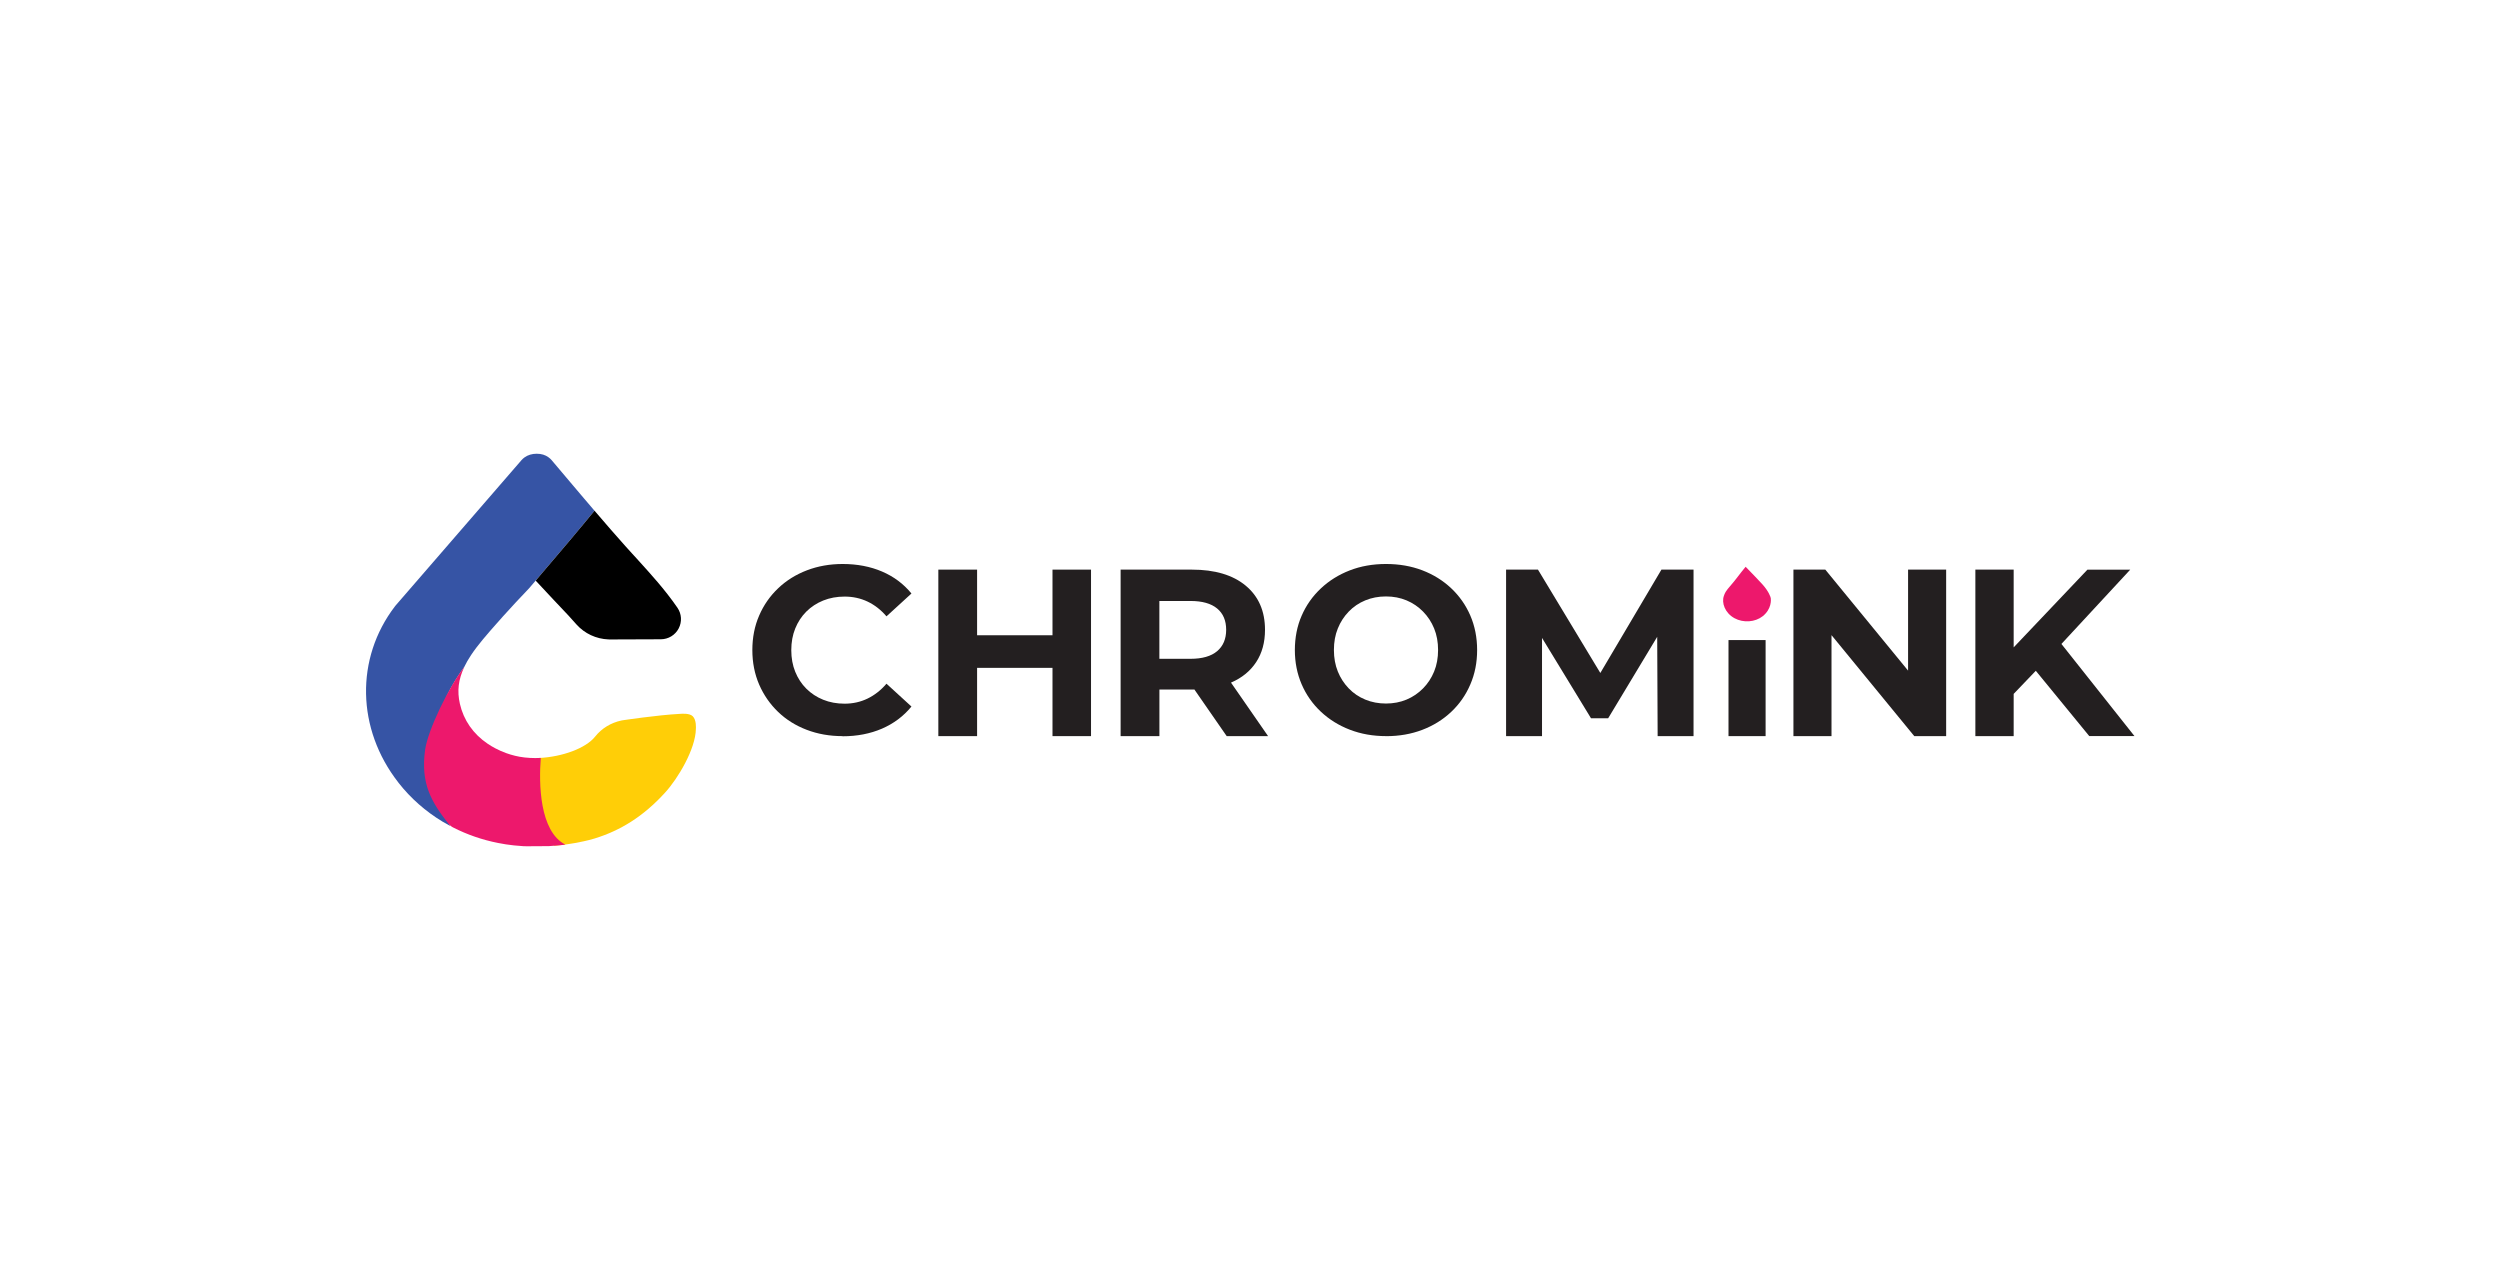
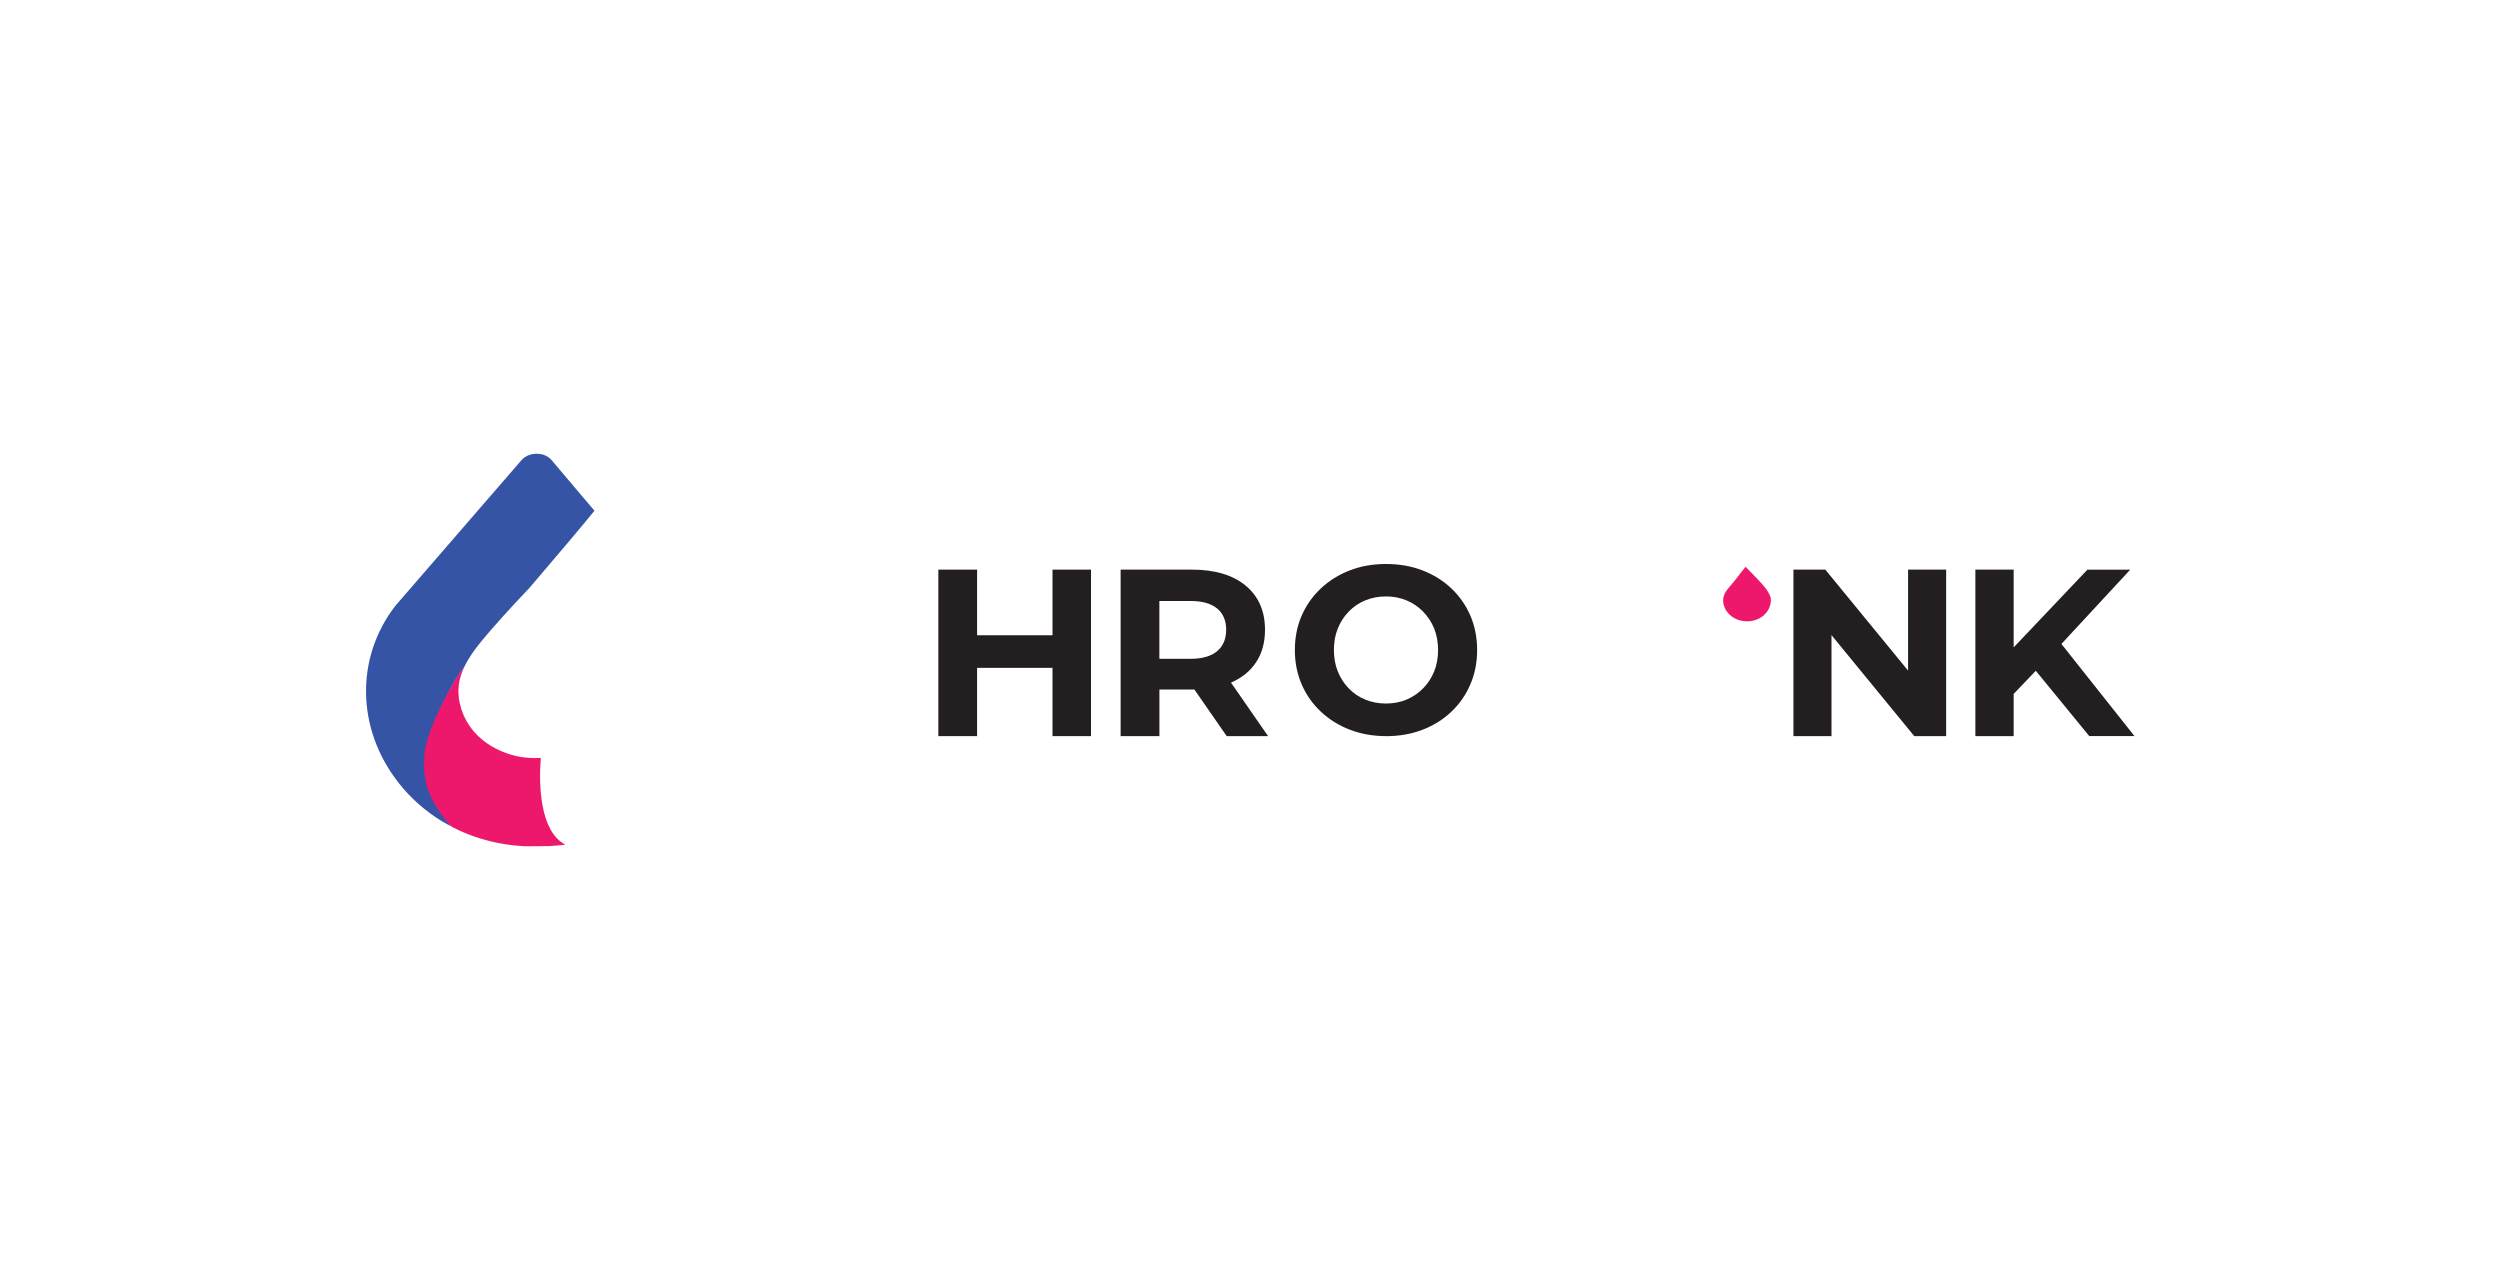
<svg xmlns="http://www.w3.org/2000/svg" id="Layer_1" data-name="Layer 1" viewBox="0 0 665.75 342.33">
  <defs>
    <style>
      .cls-1 {
        fill: #3654a5;
      }

      .cls-2 {
        fill: #231f20;
      }

      .cls-3 {
        fill: #ed186c;
      }

      .cls-4 {
        fill: #ffce07;
      }
    </style>
  </defs>
  <g>
    <path class="cls-1" d="M158.31,136c-3.54,4.37-9.23,11.08-15.39,18.29-.69.81-1.37,1.6-2.02,2.37-2.32,2.43-4.66,4.92-6.92,7.44l-.23.26c-.19.21-.39.43-.57.65-.07.08-.13.15-.21.23-.14.15-.28.32-.42.48-.01.01-.21.23-.21.23-2.57,2.91-5,5.66-6.87,8.46-.73,1.1-1.35,2.16-1.83,3.18-3.83,5.36-5.96,9.71-7.07,14.97-1.37,6.53-.68,19.23,3.3,27.38-.68-.36-1.35-.74-2.02-1.14-4.52-2.73-8.45-6.19-11.68-10.29-.04-.05-.08-.11-.12-.17-11.09-14.21-11.46-33.01-.9-46.84.06-.08.12-.15.18-.23l33.55-38.74c.24-.27.51-.52.81-.73.89-.64,1.98-.97,3.23-.97s2.28.31,3.15.95c.31.22.59.48.84.77,1.84,2.18,3.68,4.35,5.52,6.53l3.16,3.73c.35.42.71.83,1.07,1.25.56.66,1.11,1.3,1.64,1.93Z" />
-     <path d="M142.93,154.29c6.16-7.21,11.84-13.92,15.39-18.29,3.04,3.56,5.7,6.62,8.29,9.51.56.63,1.13,1.26,1.71,1.89l1.13,1.23c1.09,1.19,2.18,2.4,3.26,3.62.74.83,1.55,1.75,2.39,2.74,1.73,2.03,3.6,4.38,5.3,6.85,1.13,1.65,1.25,3.76.33,5.52-.93,1.77-2.74,2.87-4.74,2.88l-13.48.05c-.16,0-.32,0-.48-.01-3.28-.13-6.34-1.56-8.51-3.98-.83-.92-1.65-1.84-2.13-2.37-1.33-1.43-2.68-2.84-4.02-4.26-1.53-1.6-3.17-3.37-4.71-5.04" />
-     <path class="cls-4" d="M177.12,211.06c-5.8,6.38-11.93,10.13-18.81,12.24-1.85.57-4.06.99-5.21,1.2-1.59.28-3.43.57-5.48.71-3.67-7-4.61-16.58-4.05-23.36,6.19-.31,12.45-2.58,14.93-5.72,1.71-2.15,4.18-3.67,6.98-4.26.09-.02.17-.03.26-.05,0,0,9.25-1.4,15.3-1.72.54-.03,2.6-.23,3.46.66.98,1.01.82,3.08.81,3.35-.09,5.34-4.71,13.13-8.19,16.95Z" />
    <path class="cls-3" d="M150.52,224.92c-.44.11-3.62.37-4.33.4h-.16c-.86.02-1.68,0-2.54.02h-.07c-.09,0-.21,0-.39,0-.07,0-.13,0-.19,0-.15,0-.29,0-.44,0-.29,0-.57,0-.87.01-.36,0-.73.01-1.09.01-.34,0-.68,0-1.02-.02-.77-.04-1.6-.11-2.54-.21-1.44-.15-2.87-.37-4.25-.65-4.21-.83-8.22-2.22-11.97-4.13-.51-.26-.95-.64-1.31-1.09-4.46-5.7-7.37-10.59-6.15-19.54.72-5.32,6.45-17.07,10.46-22.13-1.61,3.36-1.96,6.44-1.19,9.83.99,4.36,3.55,8.04,7.39,10.63.67.45,1.33.85,2.02,1.21.9.48,1.88.91,2.91,1.29.76.27,1.56.52,2.36.71,1.59.4,3.46.61,5.42.61.49,0,.97-.01,1.45-.04-.55,6.78-.35,19.55,6.52,23.08Z" />
  </g>
  <g>
-     <path class="cls-2" d="M224.36,196.03c-3.42,0-6.6-.56-9.53-1.68-2.94-1.12-5.48-2.71-7.63-4.78-2.15-2.07-3.83-4.5-5.04-7.28-1.2-2.79-1.81-5.85-1.81-9.18s.6-6.4,1.81-9.18c1.2-2.79,2.89-5.21,5.07-7.28,2.17-2.07,4.73-3.66,7.66-4.78,2.93-1.12,6.11-1.68,9.53-1.68,3.84,0,7.33.67,10.45,2,3.12,1.33,5.74,3.28,7.85,5.86l-6.65,6.08c-1.48-1.73-3.16-3.04-5.04-3.93-1.88-.89-3.92-1.33-6.11-1.33-2.07,0-3.97.35-5.7,1.05-1.73.7-3.23,1.68-4.5,2.95-1.27,1.27-2.25,2.77-2.95,4.5-.7,1.73-1.05,3.65-1.05,5.76s.35,4.03,1.05,5.76c.7,1.73,1.68,3.23,2.95,4.5s2.77,2.25,4.5,2.95c1.73.7,3.63,1.05,5.7,1.05,2.2,0,4.23-.45,6.11-1.36,1.88-.91,3.56-2.23,5.04-3.96l6.65,6.08c-2.11,2.58-4.73,4.54-7.85,5.89-3.13,1.35-6.63,2.03-10.51,2.03Z" />
    <path class="cls-2" d="M249.88,196.03v-44.34h10.32v44.34h-10.32ZM259.38,177.85v-8.68h21.66v8.68h-21.66ZM280.28,196.03v-44.34h10.26v44.34h-10.26Z" />
    <path class="cls-2" d="M298.42,196.03v-44.34h18.94c6.17,0,10.96,1.43,14.38,4.28,3.42,2.85,5.13,6.77,5.13,11.75,0,3.34-.78,6.2-2.34,8.58-1.56,2.39-3.78,4.2-6.65,5.45-2.87,1.25-6.29,1.87-10.26,1.87h-13.56l4.69-4.43v16.85h-10.33ZM308.74,180.32l-4.69-4.88h12.98c3.12,0,5.49-.68,7.09-2.03,1.6-1.35,2.41-3.25,2.41-5.7s-.8-4.34-2.41-5.67c-1.61-1.33-3.97-2-7.09-2h-12.98l4.69-4.88v25.15ZM326.67,196.03l-11.15-16.09h11.02l11.15,16.09h-11.02Z" />
    <path class="cls-2" d="M369.15,196.03c-3.51,0-6.74-.57-9.69-1.71-2.96-1.14-5.53-2.74-7.73-4.81-2.2-2.07-3.9-4.5-5.1-7.28-1.2-2.79-1.81-5.83-1.81-9.12s.6-6.39,1.81-9.15c1.2-2.77,2.9-5.18,5.1-7.25,2.2-2.07,4.76-3.67,7.7-4.81,2.93-1.14,6.15-1.71,9.66-1.71s6.72.56,9.66,1.68c2.93,1.12,5.5,2.71,7.7,4.78,2.2,2.07,3.9,4.5,5.1,7.28s1.81,5.85,1.81,9.18-.6,6.35-1.81,9.15c-1.2,2.81-2.9,5.25-5.1,7.32-2.2,2.07-4.76,3.66-7.7,4.78-2.94,1.12-6.13,1.68-9.6,1.68ZM369.08,187.35c1.98,0,3.81-.35,5.48-1.05,1.67-.7,3.13-1.69,4.4-2.98,1.27-1.29,2.25-2.79,2.95-4.5s1.05-3.62,1.05-5.73-.35-4.02-1.05-5.73c-.7-1.71-1.68-3.21-2.95-4.5-1.27-1.29-2.73-2.28-4.4-2.98-1.67-.7-3.49-1.05-5.48-1.05s-3.82.35-5.51,1.05c-1.69.7-3.16,1.69-4.4,2.98-1.25,1.29-2.22,2.79-2.91,4.5-.7,1.71-1.04,3.62-1.04,5.73s.35,4.02,1.04,5.73,1.67,3.21,2.91,4.5c1.24,1.29,2.71,2.28,4.4,2.98,1.69.7,3.53,1.05,5.51,1.05Z" />
-     <path class="cls-2" d="M401.07,196.03v-44.34h8.49l18.88,31.29h-4.5l18.5-31.29h8.55v44.34h-9.56l-.13-29.58h1.9l-14.95,24.83h-4.56l-15.14-24.83h2.09v29.58h-9.56Z" />
    <path class="cls-2" d="M477.59,196.03v-44.34h8.49l26.16,31.92h-4.12v-31.92h10.14v44.34h-8.49l-26.16-31.92h4.12v31.92h-10.14Z" />
    <path class="cls-2" d="M526.04,196.03v-44.34h10.2v44.34h-10.2ZM535.17,185.9l-.51-11.84,21.22-22.36h11.4l-19.07,20.59-5.83,6.08-7.22,7.54ZM556.38,196.03l-15.77-19.26,6.71-7.35,21.09,26.6h-12.03Z" />
    <g>
-       <path class="cls-2" d="M460.3,196.03v-25.58h9.88v25.58h-9.88Z" />
      <path class="cls-3" d="M464.86,150.93c-1.67,2.02-2.64,3.45-3.78,4.74-1.69,1.93-1.72,2.23-2.01,3.01-.66,1.81.25,4.53,2.81,5.94,2.4,1.32,5.53,1.05,7.51-.51,2.42-1.91,2.24-4.42,2.17-4.82-.06-.33-.53-1.76-2.15-3.59-.88-.99-2.87-3.04-4.56-4.78Z" />
    </g>
  </g>
</svg>